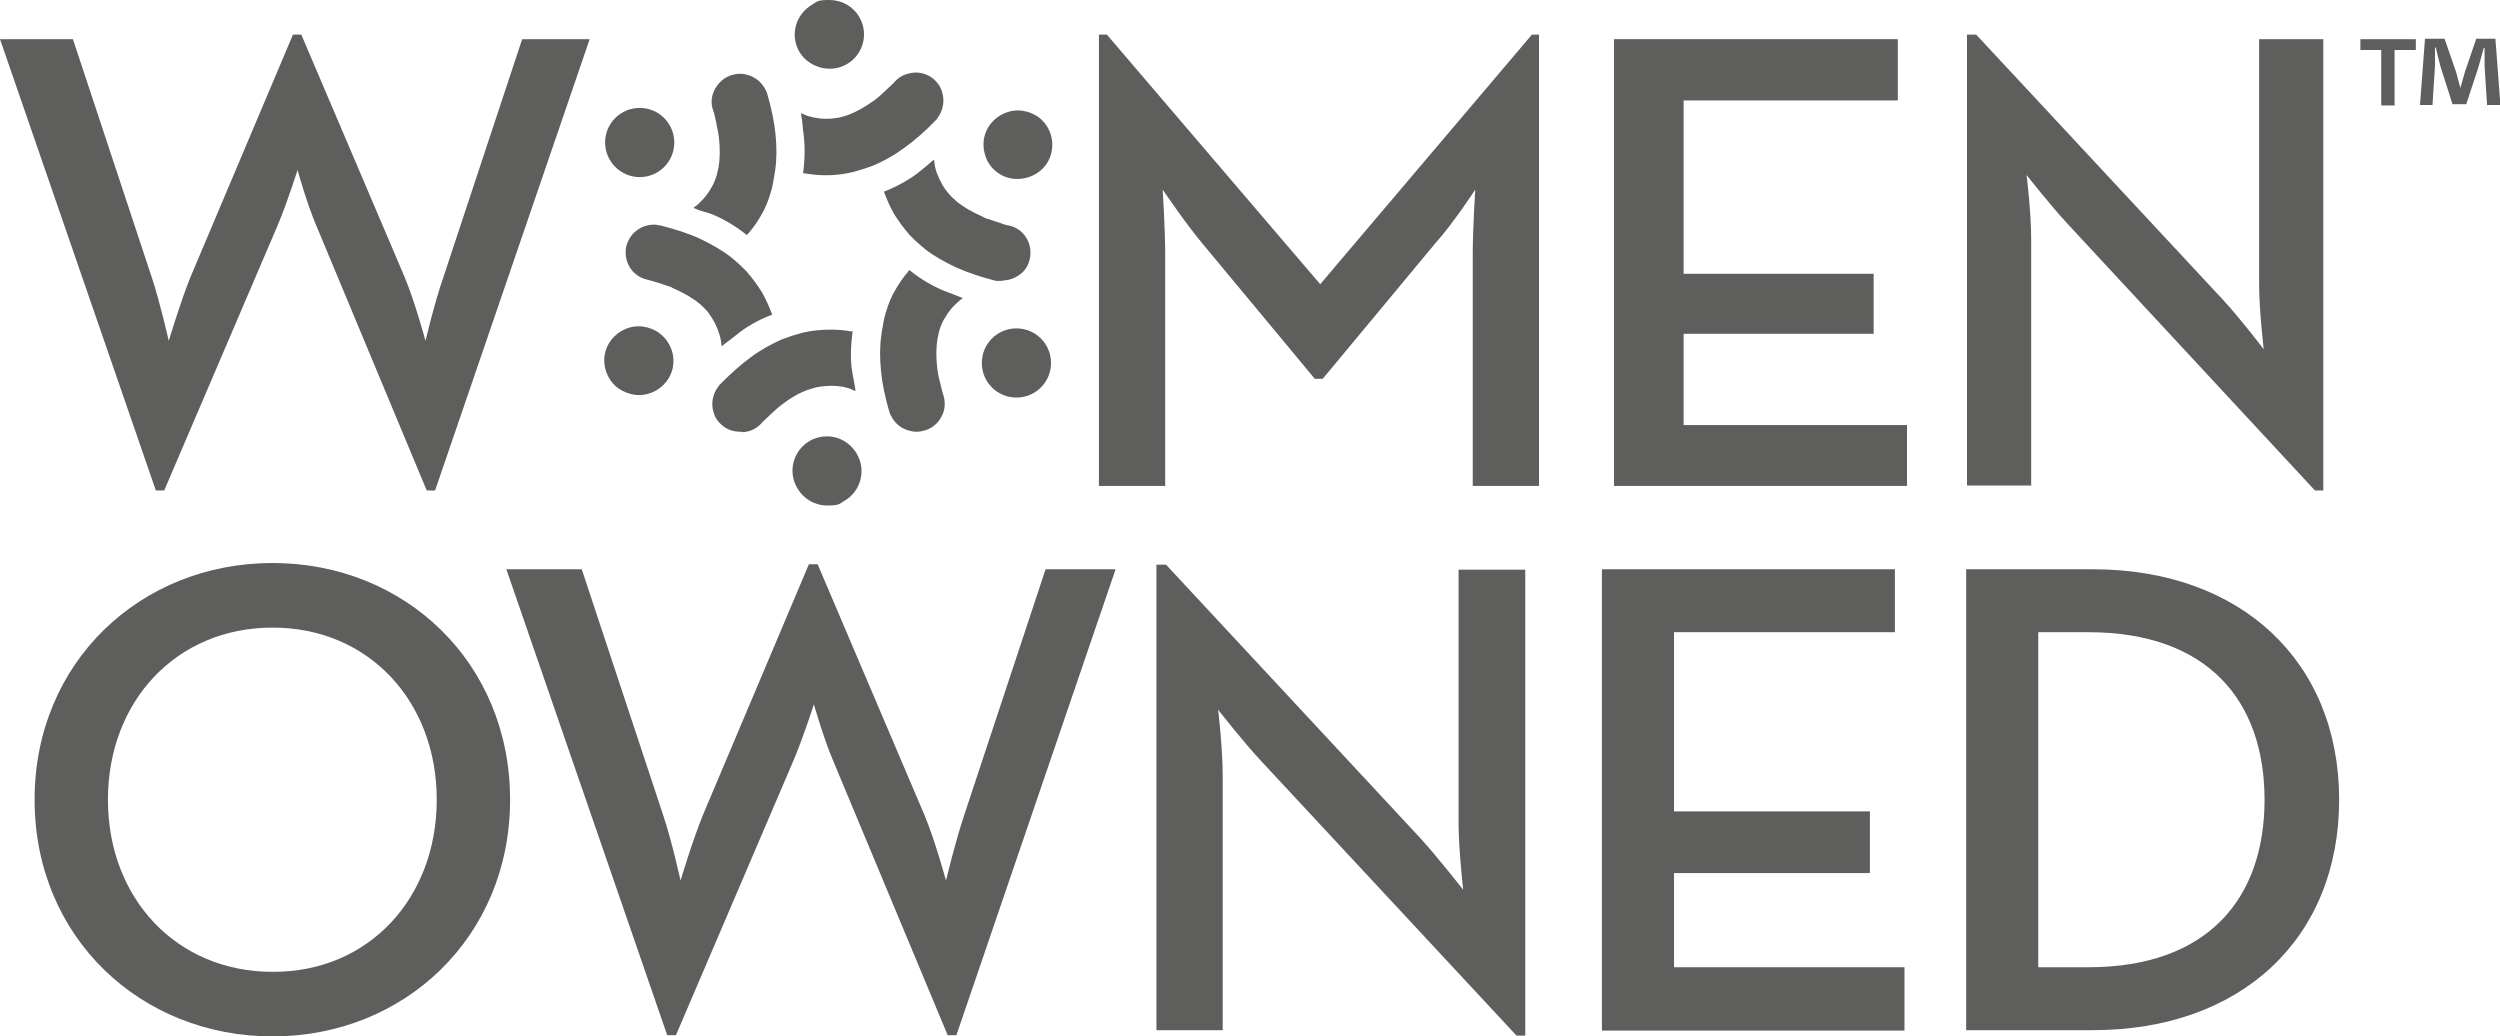
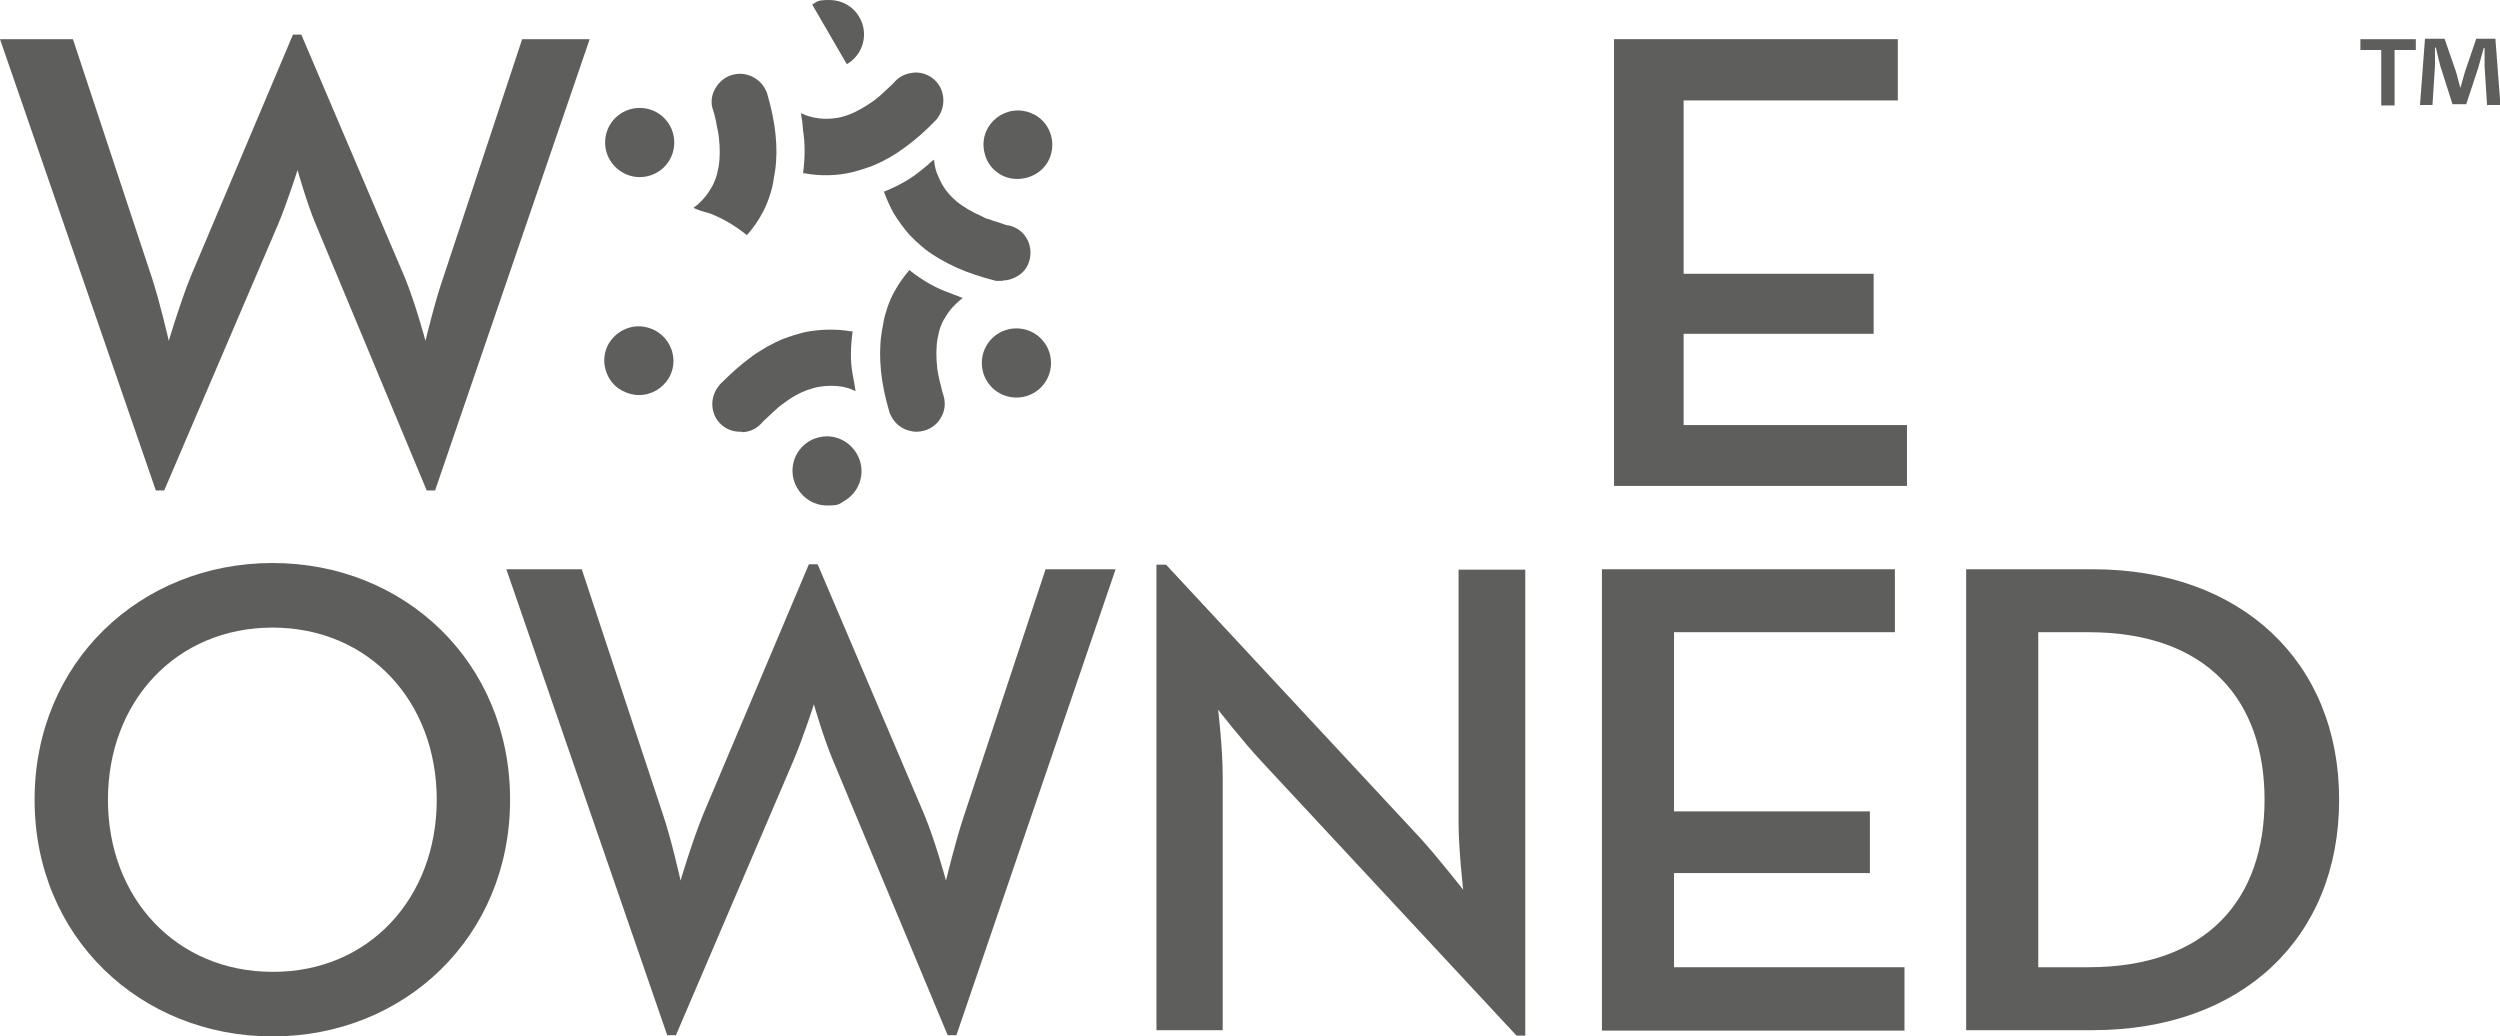
<svg xmlns="http://www.w3.org/2000/svg" viewBox="0 0 599.9 248.7" version="1.1" id="Layer_2">
  <defs>
    <style>
      .st0 {
        fill: #5e5e5d;
      }
    </style>
  </defs>
  <g id="layer">
    <path d="M0,9.4h17.5l18.9,57.1c2,6,4.1,15.3,4.1,15.3,0,0,2.7-9.1,5.2-15.3l24.6-58.2h2l24.8,58.2c2.5,6,5,15.3,5,15.3,0,0,2.2-9.3,4.3-15.3l18.9-57.1h16.2l-37.1,108.3h-2l-26.6-63.8c-2.2-5.2-4.4-13.1-4.4-13.1,0,0-2.5,7.9-4.7,13.1l-27.3,63.8h-2L0,9.4Z" class="st0" />
-     <path d="M263.9,8.3h1.7l51.2,59.9,50.8-59.9h1.7v108.3h-15.9v-55.7c0-6,.6-15.4.6-15.4,0,0-5.2,8-9.6,12.9l-27,32.5h-1.9l-27-32.5c-4.1-4.9-9.5-12.9-9.5-12.9,0,0,.6,9.5.6,15.4v55.7h-15.9V8.3h.2,0Z" class="st0" />
    <polygon points="387.3 9.4 455.4 9.4 455.4 24.1 404 24.1 404 65.7 449.6 65.7 449.6 80.1 404 80.1 404 102 457.6 102 457.6 116.6 387.3 116.6 387.3 9.4" class="st0" />
-     <path d="M496.4,54c-4.3-4.6-10.1-12-10.1-12,0,0,1.1,8.8,1.1,15.4v59.1h-15.4V8.3h2.2l59.1,63.5c4.1,4.4,9.9,12,9.9,12,0,0-1.1-9.5-1.1-15.4V9.4h15.4v108.3h-2l-59.1-63.7h0Z" class="st0" />
    <path d="M8.3,191.9c0-33,25.4-56.8,57.1-56.8s57,23.8,57,56.8-25.4,56.8-57,56.8-57.1-23.7-57.1-56.8M104.8,191.9c0-23.6-16.3-41.3-39.4-41.3s-39.5,17.7-39.5,41.3,16.4,41.3,39.5,41.3c23.1.1,39.4-17.7,39.4-41.3" class="st0" />
    <path d="M121.5,136.6h18.1l19.5,58.9c2.1,6.2,4.2,15.8,4.2,15.8,0,0,2.8-9.4,5.4-15.8l25.4-60.1h2.1l25.6,60.1c2.6,6.2,5.2,15.8,5.2,15.8,0,0,2.3-9.6,4.4-15.8l19.5-58.9h16.8l-38.2,111.8h-2.1l-27.5-65.9c-2.3-5.4-4.6-13.5-4.6-13.5,0,0-2.6,8.1-4.9,13.5l-28.2,65.9h-2.1l-38.6-111.8h0Z" class="st0" />
    <path d="M302.7,182.7c-4.4-4.7-10.4-12.4-10.4-12.4,0,0,1.1,9.1,1.1,15.9v61h-15.9v-111.7h2.3l61,65.6c4.2,4.6,10.3,12.4,10.3,12.4,0,0-1.1-9.8-1.1-15.9v-60.9h16v111.8h-2.1l-61.2-65.8h0Z" class="st0" />
    <polygon points="384.4 136.6 454.7 136.6 454.7 151.7 401.7 151.7 401.7 194.7 448.7 194.7 448.7 209.5 401.7 209.5 401.7 232.1 457 232.1 457 247.3 384.4 247.3 384.4 136.6" class="st0" />
    <path d="M471.8,136.6h30.4c35.5,0,59.1,22.1,59.1,55.3s-23.4,55.3-59.1,55.3h-30.4v-110.6ZM501.1,232.1c28.8,0,42.3-16.6,42.3-40.2s-13.5-40.2-42.3-40.2h-12v80.4h12,0Z" class="st0" />
    <path d="M170.3,51.2c2.9,1.1,5.9,2.8,8.9,5.2.1,0,.2-.3.4-.4,1.1-1.3,2.1-2.7,2.9-4.1,1.1-1.8,1.9-3.8,2.5-5.9.2-.7.4-1.4.5-2.1l.2-1.2c.1-.7.2-1.3.3-1.8.4-2.7.4-5.6.1-8.6-.3-3.1-1-6.4-2-9.8-.1-.5-.4-.9-.7-1.5-.9-1.5-2.3-2.5-3.9-3-1.3-.4-2.5-.4-3.9,0-1.7.5-3.1,1.7-4,3.3s-1.1,3.4-.5,5.1c.2.6.4,1.2.5,1.8.2.7.3,1.3.4,2,.1.5.2,1,.3,1.4.1.4.1.9.2,1.3.3,2.7.3,5.1-.1,7.3-.2,1-.4,1.9-.7,2.7s-.6,1.5-1.1,2.3c-.5.9-1.1,1.7-1.8,2.5-.6.6-1.2,1.3-1.9,1.8-.2,0-.3.3-.5.4.6.2,1.2.5,1.8.7l2.1.6Z" class="st0" />
    <path d="M153.5,42.5c4.6,0,8.3-3.7,8.3-8.3s-3.7-8.3-8.3-8.3-8.3,3.7-8.3,8.3,3.8,8.3,8.3,8.3" class="st0" />
-     <path d="M171.3,77.1c.5.9.9,1.8,1.2,2.8.3.8.5,1.7.6,2.6,0,.2.1.4.1.6.5-.4.9-.8,1.4-1.1l1.8-1.4c2.4-2,5.4-3.8,8.9-5.1-.1-.2-.1-.3-.2-.5-.6-1.6-1.3-3.1-2.1-4.6-1.1-1.8-2.4-3.6-3.8-5.2l-1.5-1.5-.9-.8c-.5-.5-1-.8-1.4-1.2-2.2-1.7-4.7-3.1-7.4-4.4-2.8-1.3-6-2.3-9.5-3.2-.4,0-.9-.2-1.5-.2-1.9,0-3.5.7-4.7,1.8-1,.9-1.6,2-2,3.3-.4,1.8-.1,3.6.8,5.1.9,1.5,2.4,2.6,4.2,3,.6.2,1.2.3,1.8.5.7.2,1.3.4,1.9.6.5.2.9.3,1.4.5.4,0,.8.3,1.2.5,2.5,1.1,4.6,2.3,6.3,3.7.8.7,1.4,1.3,2,2,.5.8,1,1.4,1.4,2.2" class="st0" />
    <path d="M157.4,79.4c-1.3-.7-2.7-1.1-4.1-1.1-3,0-5.7,1.6-7.2,4.1-1.1,1.9-1.4,4.1-.8,6.3.6,2.1,1.9,3.9,3.9,5,1.3.7,2.7,1.1,4.1,1.1,3,0,5.7-1.6,7.2-4.1,1.1-1.9,1.4-4.1.8-6.3-.6-2.1-2-3.9-3.9-5" class="st0" />
    <path d="M178,103.7c1.8,0,3.5-.8,4.7-2.1.4-.5.9-.9,1.3-1.3.5-.5,1-.9,1.5-1.4.4-.3.7-.7,1.1-1,.3-.3.6-.5,1-.8,2.2-1.7,4.3-2.9,6.4-3.6,1-.3,1.8-.6,2.7-.7,1.8-.3,3.7-.3,5.5,0,.9.2,1.7.4,2.5.8s.4,0,.6.2c-.1-.6-.2-1.2-.3-1.8l-.4-2.2c-.6-3.1-.5-6.5,0-10.3-.2,0-.4,0-.5,0-1.6-.3-3.3-.4-5-.4s-4.3.2-6.4.7c-.7.2-1.4.4-2.1.6l-1.2.4c-.7.3-1.2.4-1.7.6-2.5,1.1-5.1,2.5-7.5,4.3-2.5,1.8-5,4.1-7.5,6.6-.3.4-.6.8-.9,1.3-.8,1.5-1.1,3.2-.7,4.9.3,1.3.9,2.4,1.9,3.3,1.2,1.2,2.9,1.8,4.6,1.8h.4q0,0,0,0Z" class="st0" />
    <path d="M198.4,104.7c-1.4,0-2.9.4-4.1,1.1-4,2.3-5.3,7.4-3,11.3,1.5,2.6,4.2,4.2,7.2,4.2s2.9-.4,4.1-1.1c4-2.3,5.3-7.4,3-11.3-1.5-2.6-4.2-4.2-7.2-4.2" class="st0" />
    <path d="M227.1,70c-2.9-1.1-5.9-2.8-8.9-5.2-.1,0-.2.3-.3.4-1.1,1.3-2.1,2.7-2.9,4.1-1.1,1.8-1.9,3.8-2.5,5.9-.2.7-.4,1.4-.5,2.1l-.2,1.2c-.2.8-.2,1.3-.3,1.8-.4,2.7-.4,5.6-.1,8.7.3,3.1,1,6.4,2,9.8.1.5.4.9.7,1.5.9,1.5,2.2,2.5,3.9,3,1.3.4,2.5.4,3.9,0,1.7-.5,3.2-1.7,4-3.3.9-1.6,1-3.4.5-5.1-.2-.6-.4-1.2-.5-1.8-.2-.7-.3-1.3-.5-2-.1-.5-.2-1-.3-1.4s-.1-.9-.2-1.3c-.3-2.7-.3-5.1.1-7.3.2-1,.4-1.9.7-2.7.3-.8.6-1.5,1.1-2.2.5-.9,1.1-1.7,1.8-2.5.6-.6,1.2-1.2,1.9-1.8.2,0,.3-.3.5-.4-.6-.2-1.2-.5-1.8-.7l-2.1-.8h0Z" class="st0" />
    <path d="M243.9,78.8c-4.6,0-8.3,3.7-8.3,8.3s3.7,8.3,8.3,8.3,8.3-3.7,8.3-8.3-3.7-8.3-8.3-8.3" class="st0" />
    <path d="M240.6,67.3c1.7,0,3.3-.7,4.6-1.8,1-.9,1.6-2,1.9-3.3.4-1.8.1-3.6-.8-5.1s-2.4-2.6-4.2-3c-.6,0-1.2-.3-1.8-.5-.7-.2-1.3-.4-1.9-.6-.5-.2-.9-.3-1.4-.5-.4,0-.8-.3-1.2-.5-2.5-1.1-4.6-2.3-6.3-3.7-.8-.7-1.4-1.3-2-2-.5-.6-1-1.3-1.4-2-.5-.9-.9-1.8-1.3-2.8-.3-.8-.5-1.7-.6-2.6,0-.2-.1-.4-.1-.6-.5.4-1,.8-1.4,1.2l-1.7,1.4c-2.4,2-5.4,3.7-8.9,5.1.1.2.1.3.2.5.6,1.6,1.3,3.1,2.1,4.6,1.1,1.8,2.4,3.6,3.8,5.2l1.5,1.5.9.8c.5.5,1,.8,1.4,1.2,2.2,1.7,4.7,3.1,7.5,4.4,2.9,1.3,6,2.3,9.5,3.2.4,0,.9,0,1.5,0h.1v-.2h0Z" class="st0" />
    <path d="M240.1,41.9c3.8,2.2,9.1.8,11.3-3,2.3-4,.9-9.1-3-11.3-1.3-.7-2.7-1.1-4.1-1.1-3,0-5.7,1.6-7.2,4.1-1.1,1.9-1.4,4.1-.8,6.3.5,2.1,1.9,3.9,3.8,5" class="st0" />
    <path d="M192.7,31.3c.5,3.1.5,6.6,0,10.3.2,0,.3,0,.5,0,3.7.7,7.7.6,11.4-.3.7-.2,1.4-.4,2.1-.6l1.2-.4c.7-.2,1.2-.4,1.7-.6,2.6-1.1,5.1-2.5,7.5-4.3,2.5-1.8,5-4,7.5-6.6.3-.3.6-.8.9-1.3.8-1.5,1.1-3.2.7-4.9-.3-1.4-.9-2.4-1.9-3.4-1.3-1.2-2.9-1.8-4.6-1.8-2,.1-3.7.8-4.9,2.1-.4.5-.9.9-1.3,1.3-.5.5-1,.9-1.5,1.4-.4.3-.7.7-1.1,1-.3.3-.7.5-1,.8-2.2,1.6-4.3,2.8-6.4,3.6-1,.3-1.8.6-2.7.7-1.8.3-3.6.3-5.5-.1-.9-.2-1.7-.4-2.5-.8-.2-.1-.4-.2-.6-.2.1.7.2,1.3.3,1.9l.2,2.1h0Z" class="st0" />
-     <path d="M203.2,15.4c4-2.3,5.3-7.4,3-11.3C204.7,1.5,202,0,199,0s-2.9.4-4.1,1.1c-1.9,1.1-3.3,2.9-3.9,5-.6,2.1-.3,4.4.8,6.3,2.2,3.8,7.5,5.3,11.4,3" class="st0" />
+     <path d="M203.2,15.4c4-2.3,5.3-7.4,3-11.3C204.7,1.5,202,0,199,0s-2.9.4-4.1,1.1" class="st0" />
    <path d="M579.7,9.4v2.6h-5.1v13.3h-3.2v-13.3h-5v-2.6h13.3ZM596.8,25.3l-.6-9.4c0-1.2,0-2.7,0-4.4h-.2c-.4,1.4-.9,3.3-1.3,4.7l-2.9,8.8h-3.3l-2.9-9.1c-.3-1.2-.8-3.1-1.1-4.5h-.2c0,1.5,0,3,0,4.4l-.6,9.4h-3l1.2-15.9h4.7l2.7,7.8c.4,1.2.6,2.4,1.1,4h0c.4-1.4.8-2.8,1.1-3.9l2.7-7.9h4.6l1.2,15.9h-3.1q0,.1,0,.1Z" class="st0" />
  </g>
</svg>